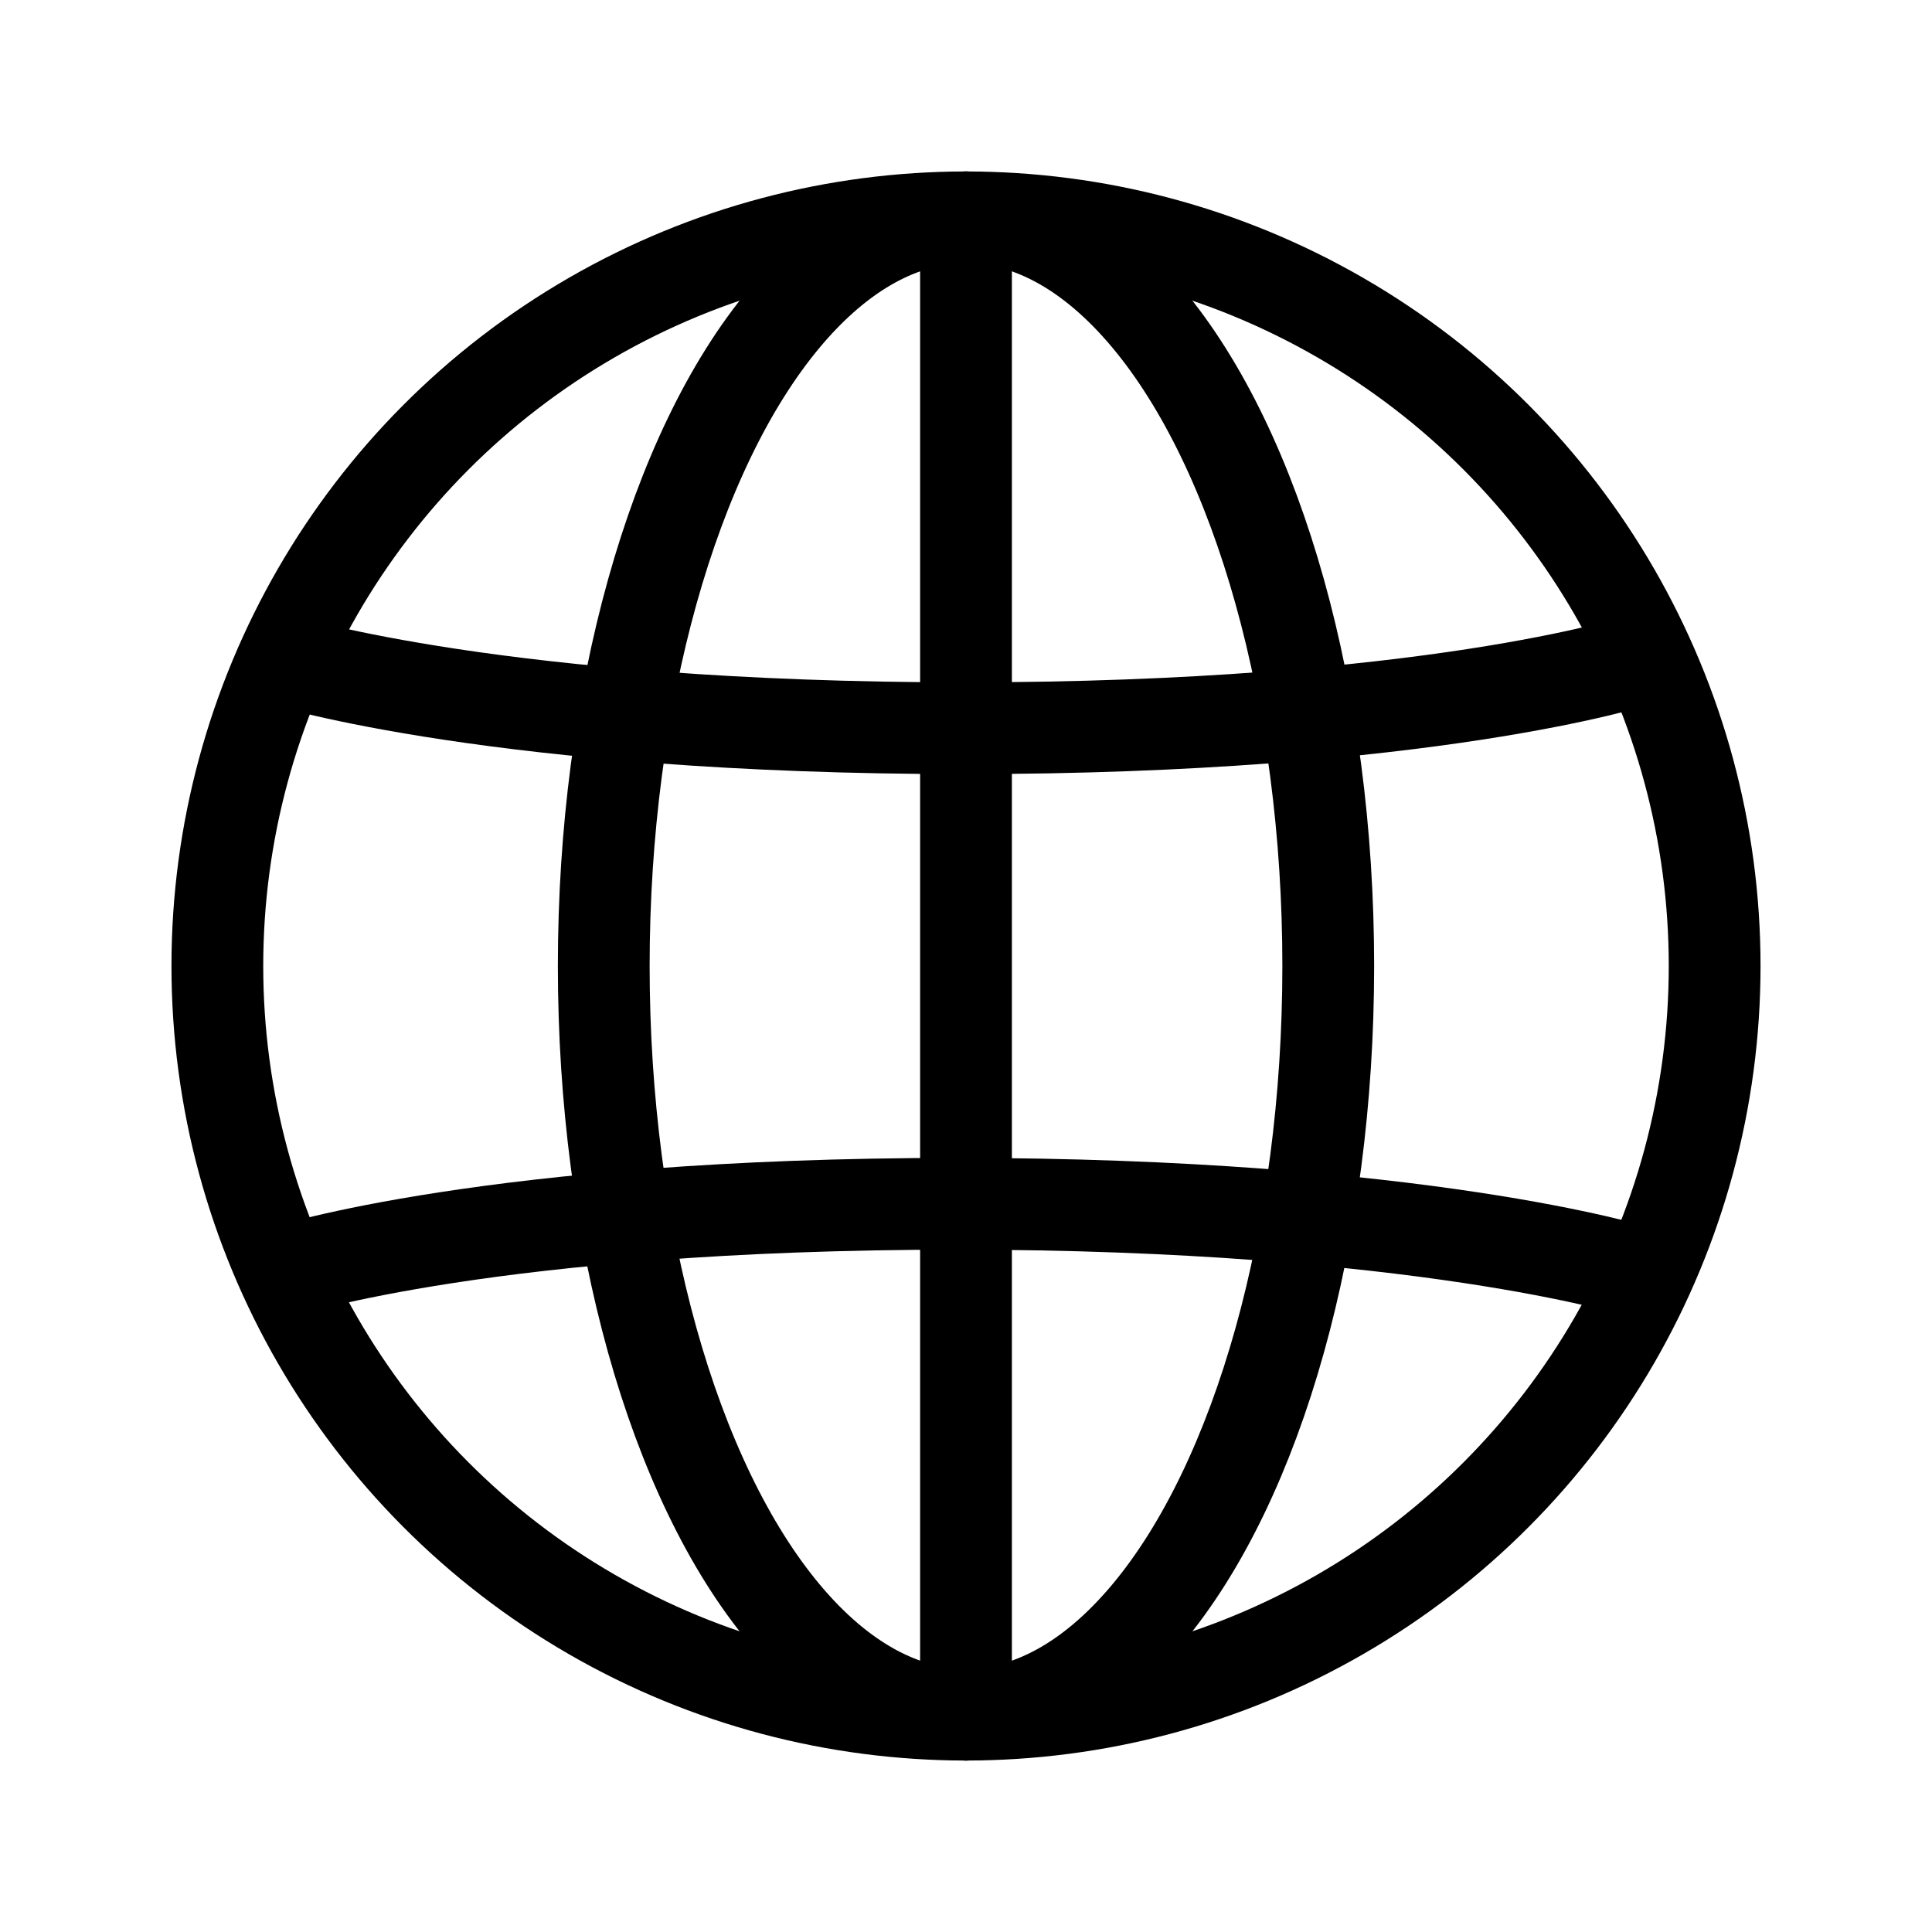
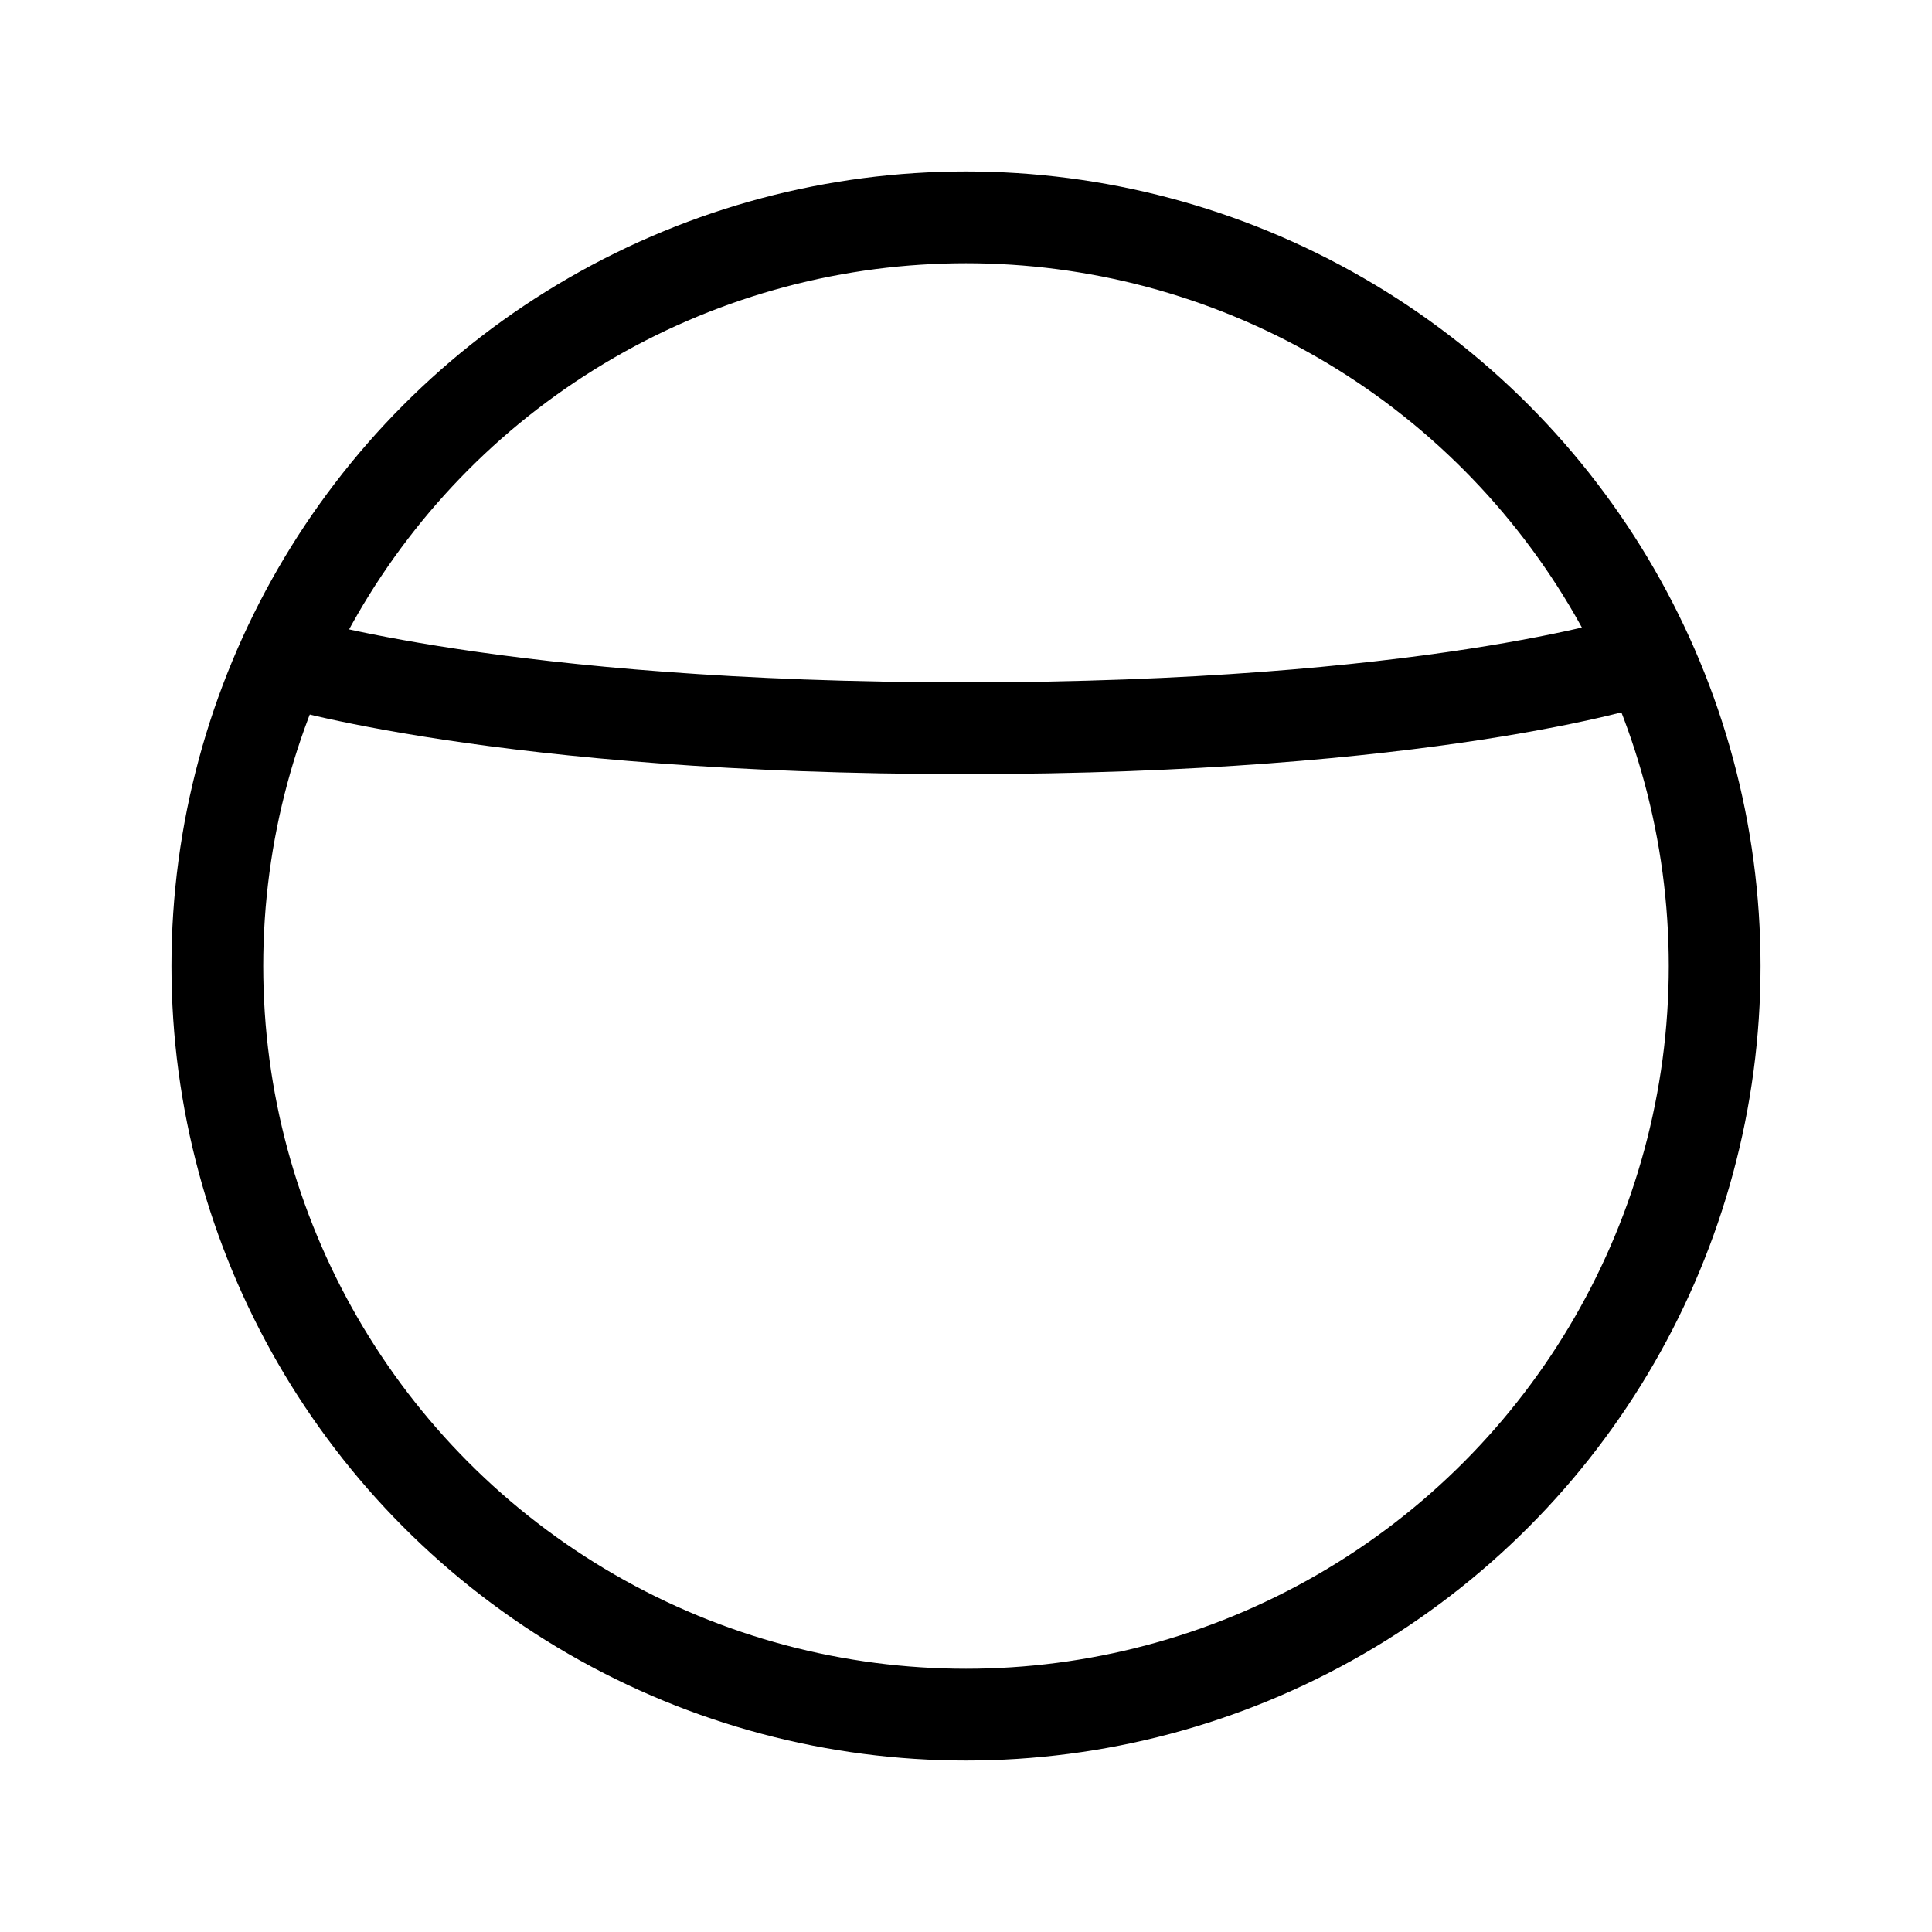
<svg xmlns="http://www.w3.org/2000/svg" version="1.1" viewBox="0 0 800 800">
  <defs>
    <style>
      .cls-1 {
        fill: none;
        stroke: #000;
        stroke-linecap: round;
        stroke-linejoin: round;
        stroke-width: 38px;
      }
    </style>
  </defs>
  <g>
    <g id="Layer_1">
      <g>
        <circle class="cls-1" cx="400" cy="400" r="310" />
-         <ellipse class="cls-1" cx="400" cy="400" rx="150" ry="310" />
        <path class="cls-1" d="M117.813,273.542s89.828,28,281.656,28,278.225-28,278.225-28" />
-         <path class="cls-1" d="M677.695,526.458s-89.828-28-281.656-28-278.225,28-278.225,28" />
-         <line class="cls-1" x1="400" y1="90" x2="400" y2="710" />
      </g>
    </g>
  </g>
</svg>